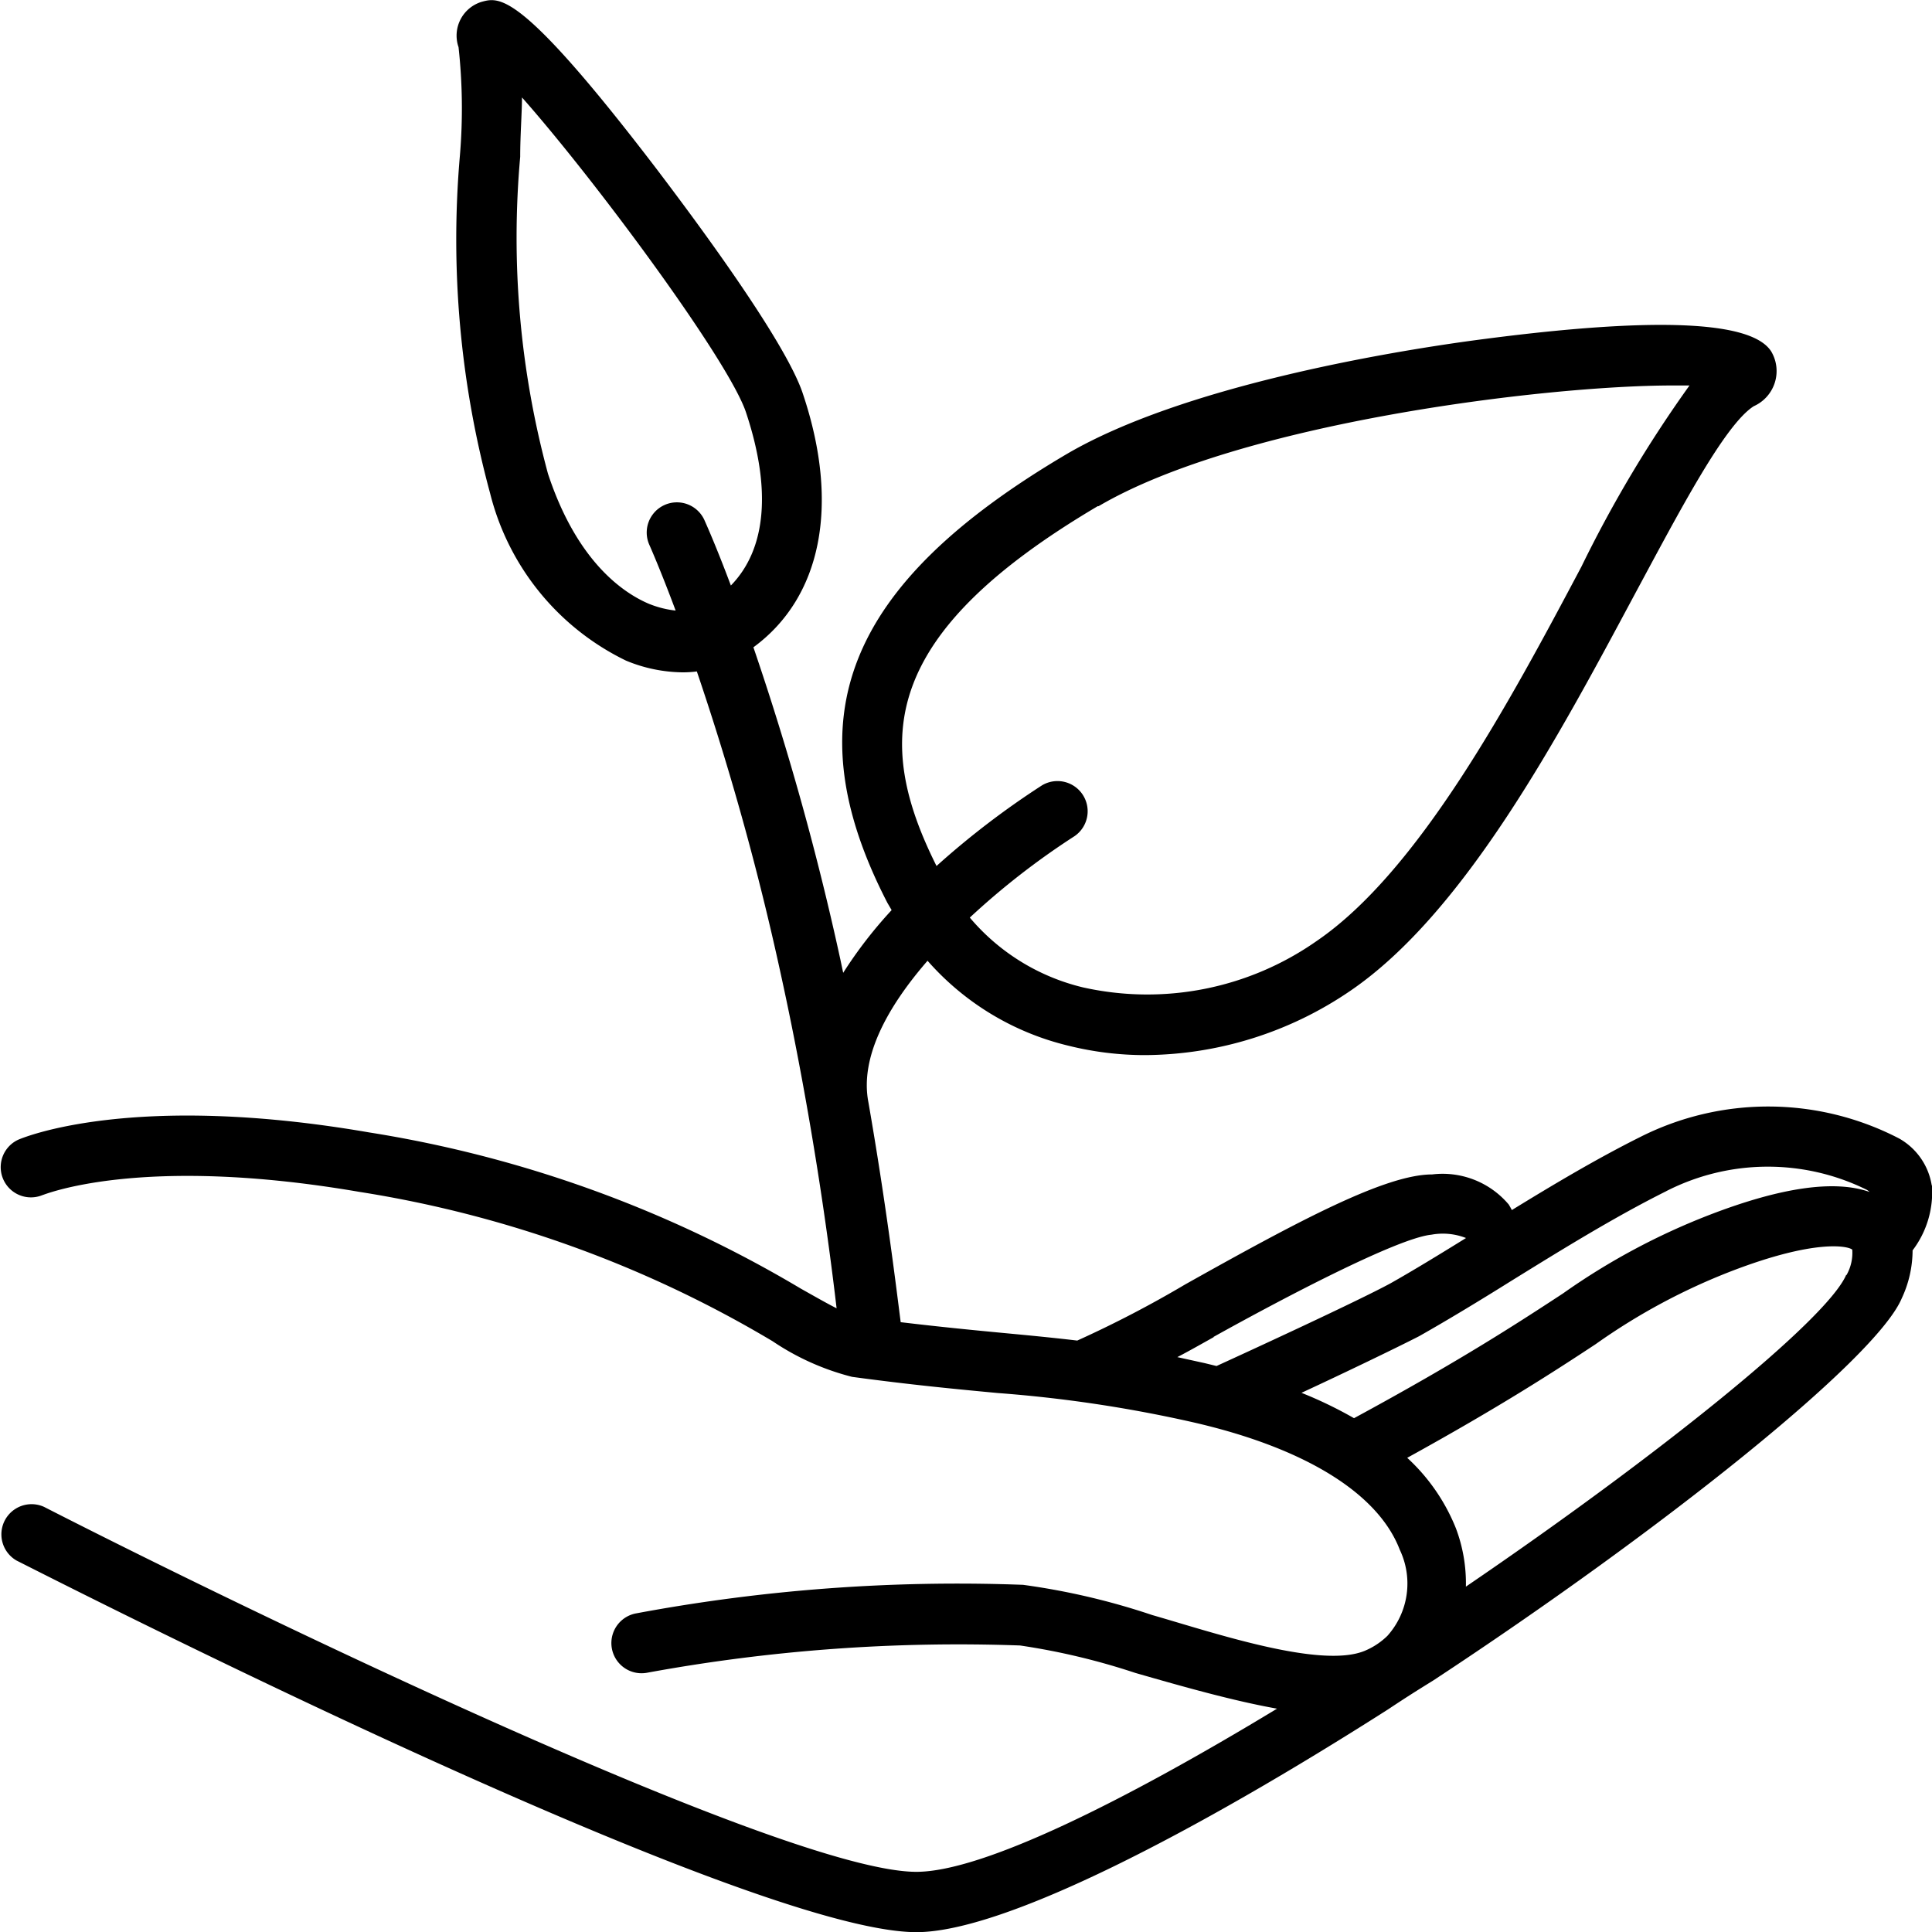
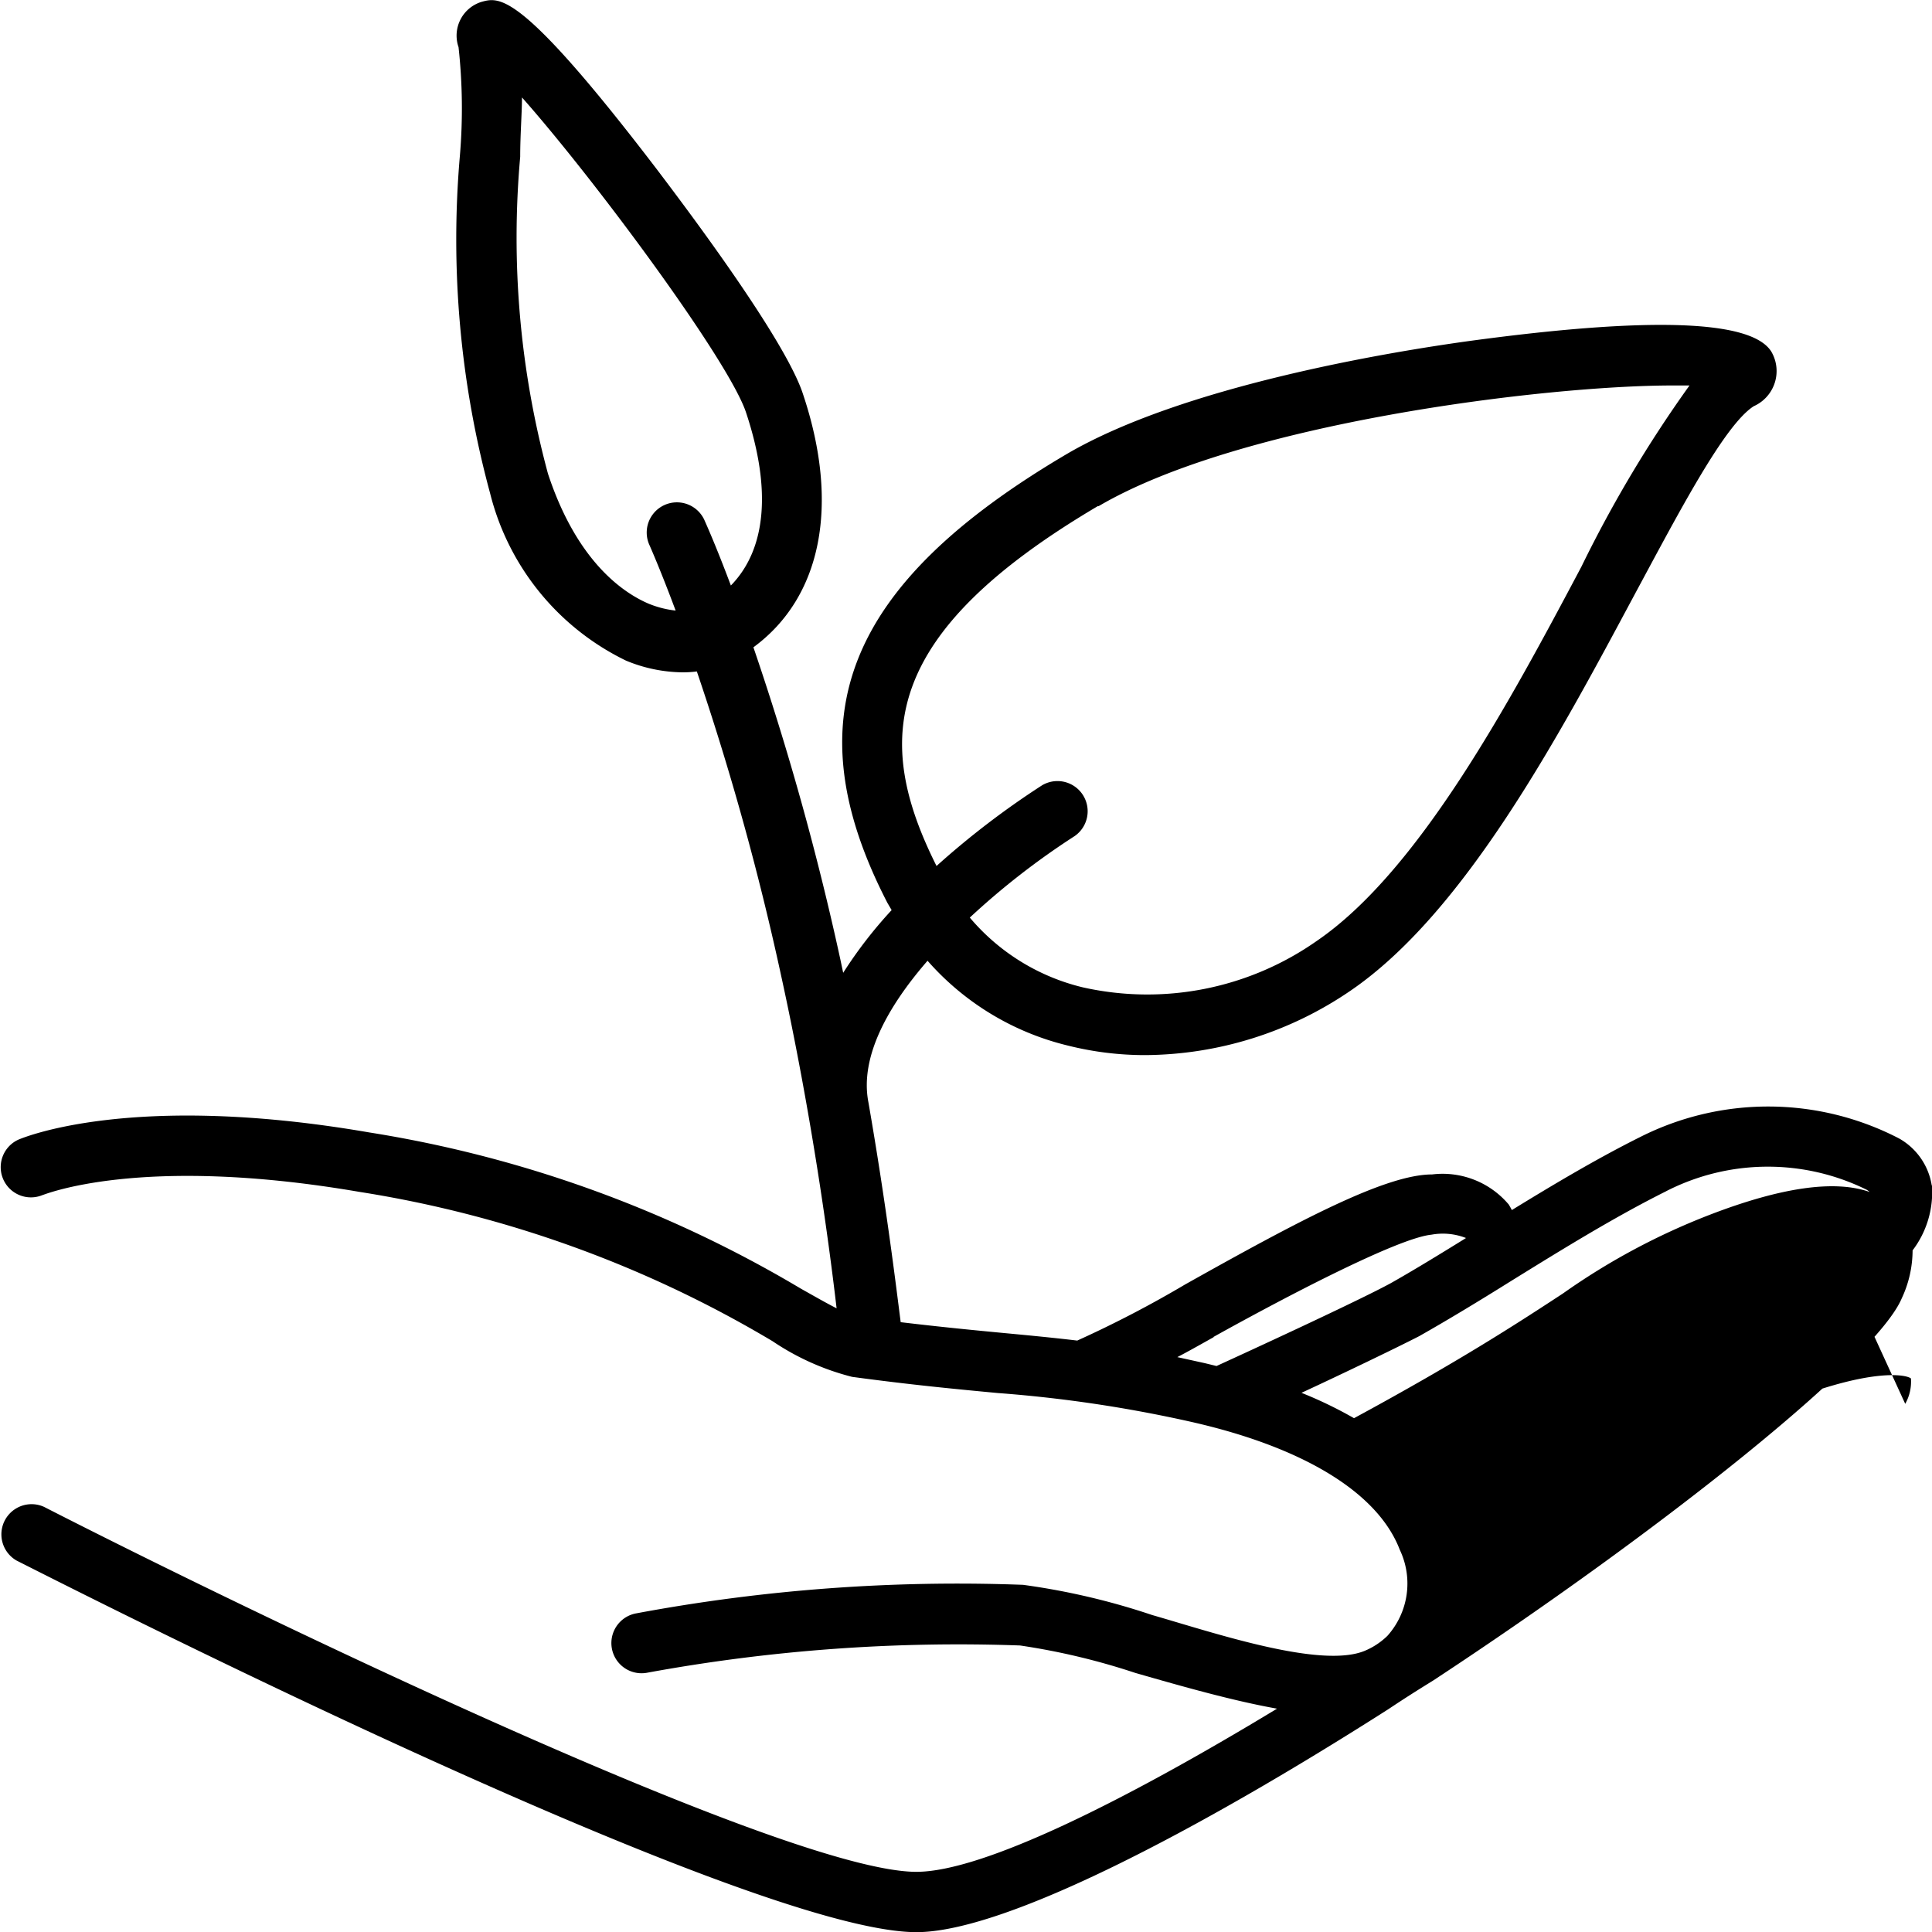
<svg xmlns="http://www.w3.org/2000/svg" width="49.284" height="49.289" viewBox="0 0 49.284 49.289">
-   <path d="M49.268,30.106a1.675,1.675,0,0,0-.828-1.193,7.244,7.244,0,0,0-6.618-.035c-1.109.554-2.225,1.22-3.265,1.859-.023-.046-.05-.092-.077-.139a2.207,2.207,0,0,0-1.956-.77c-1.178,0-3.357,1.155-6.3,2.806a28.282,28.282,0,0,1-2.753,1.432c-.616-.073-1.217-.131-1.867-.192-.77-.073-1.605-.154-2.637-.277-.127-.993-.377-3.045-.824-5.613-.223-1.155.5-2.445,1.509-3.607a6.929,6.929,0,0,0,3.58,2.164,8.083,8.083,0,0,0,1.975.243,9.37,9.37,0,0,0,5.236-1.644c2.907-1.986,5.3-6.471,7.23-10.075,1.155-2.144,2.31-4.362,3.057-4.835a.981.981,0,0,0,.447-1.39c-.5-.808-3.08-.9-7.7-.273-2.1.289-7.314,1.155-10.267,2.88C21.55,14.78,20.2,18.2,22.628,22.9l.108.185a11.246,11.246,0,0,0-1.236,1.6l-.069-.327a71.991,71.991,0,0,0-2.221-7.977c1.732-1.27,2.214-3.619,1.267-6.452-.466-1.451-3.2-5.039-3.738-5.751-3.465-4.535-4-4.389-4.462-4.262a.9.9,0,0,0-.6,1.122l.011.033a14.338,14.338,0,0,1,.035,2.764,24.694,24.694,0,0,0,.77,8.616,6.492,6.492,0,0,0,3.465,4.269,3.85,3.85,0,0,0,1.447.3,2.774,2.774,0,0,0,.362-.023,70.612,70.612,0,0,1,2.137,7.7c.8,3.638,1.236,6.9,1.428,8.546-.266-.135-.581-.316-.909-.5A30.991,30.991,0,0,0,9.4,28.755c-6.048-1.043-8.831.139-8.947.189a.771.771,0,0,0,.616,1.413c.027,0,2.475-1.047,8.084-.085A29.52,29.52,0,0,1,19.7,34.083a6.454,6.454,0,0,0,2.029.909c1.54.208,2.695.316,3.711.412a33.974,33.974,0,0,1,4.935.735c2.88.651,4.77,1.813,5.324,3.265a2,2,0,0,1-.316,2.194,1.841,1.841,0,0,1-.585.385c-1.124.458-3.85-.466-5.417-.916a17.856,17.856,0,0,0-3.292-.77,44.6,44.6,0,0,0-9.886.731.77.77,0,0,0,.308,1.509,43.936,43.936,0,0,1,9.5-.693,17.354,17.354,0,0,1,2.941.7c1.232.354,2.479.708,3.615.912-3.907,2.368-7.515,4.162-9.2,4.162-3.334,0-17.193-6.722-22.251-9.309a.77.77,0,0,0-.7,1.37c.77.385,18.567,9.478,22.952,9.478,2.241,0,7.141-2.564,12.03-5.682.516-.343.77-.5,1.155-.739,5.79-3.807,11.291-8.184,11.95-9.747a2.9,2.9,0,0,0,.277-1.224,2.445,2.445,0,0,0,.493-1.659ZM28.014,12.782c3.6-2.117,11.372-3.08,14.652-3.08h.423a32.044,32.044,0,0,0-2.756,4.62c-1.844,3.48-4.154,7.78-6.76,9.555a7.522,7.522,0,0,1-5.963,1.178,5.436,5.436,0,0,1-2.88-1.779A19.2,19.2,0,0,1,27.4,21.2a.77.77,0,0,0-.824-1.3,21.279,21.279,0,0,0-2.695,2.06c-1.609-3.215-1.421-5.909,4.111-9.178Zm-11.445,2.5c-.651-.269-1.852-1.059-2.6-3.33a23.068,23.068,0,0,1-.708-8.084c0-.554.042-1.059.046-1.513,1.852,2.09,5.27,6.706,5.713,8.031.654,1.963.52,3.492-.385,4.419-.385-1.028-.647-1.605-.674-1.667a.77.77,0,1,0-1.405.631s.269.6.67,1.675A2.5,2.5,0,0,1,16.569,15.281ZM42.493,30.256a5.691,5.691,0,0,1,5.12-.035.388.388,0,0,1,.069.054c-.885-.312-2.244-.123-4.073.581a17.208,17.208,0,0,0-3.75,2.01c-1.1.72-2.595,1.7-5.328,3.18a10.631,10.631,0,0,0-1.34-.647c1.113-.516,2.437-1.155,3-1.444.681-.385,1.486-.87,2.333-1.4,1.232-.762,2.625-1.628,3.973-2.3ZM30.943,33.975c1.771-.986,4.7-2.525,5.563-2.61a1.617,1.617,0,0,1,.882.085c-.708.439-1.378.847-1.925,1.155-.835.454-3.611,1.732-4.439,2.11l-.3-.073-.7-.154c.289-.15.589-.32.932-.512Zm16.142-1.582c-.5,1.155-4.812,4.62-9.7,7.95a3.975,3.975,0,0,0-.254-1.486,4.923,4.923,0,0,0-1.243-1.8c2.395-1.32,3.777-2.221,4.808-2.9a15.839,15.839,0,0,1,3.465-1.863c2.164-.832,2.984-.635,3.08-.547a1.155,1.155,0,0,1-.146.647Z" transform="translate(0.009 0.131)" />
+   <path d="M49.268,30.106a1.675,1.675,0,0,0-.828-1.193,7.244,7.244,0,0,0-6.618-.035c-1.109.554-2.225,1.22-3.265,1.859-.023-.046-.05-.092-.077-.139a2.207,2.207,0,0,0-1.956-.77c-1.178,0-3.357,1.155-6.3,2.806a28.282,28.282,0,0,1-2.753,1.432c-.616-.073-1.217-.131-1.867-.192-.77-.073-1.605-.154-2.637-.277-.127-.993-.377-3.045-.824-5.613-.223-1.155.5-2.445,1.509-3.607a6.929,6.929,0,0,0,3.58,2.164,8.083,8.083,0,0,0,1.975.243,9.37,9.37,0,0,0,5.236-1.644c2.907-1.986,5.3-6.471,7.23-10.075,1.155-2.144,2.31-4.362,3.057-4.835a.981.981,0,0,0,.447-1.39c-.5-.808-3.08-.9-7.7-.273-2.1.289-7.314,1.155-10.267,2.88C21.55,14.78,20.2,18.2,22.628,22.9l.108.185a11.246,11.246,0,0,0-1.236,1.6l-.069-.327a71.991,71.991,0,0,0-2.221-7.977c1.732-1.27,2.214-3.619,1.267-6.452-.466-1.451-3.2-5.039-3.738-5.751-3.465-4.535-4-4.389-4.462-4.262a.9.9,0,0,0-.6,1.122l.011.033a14.338,14.338,0,0,1,.035,2.764,24.694,24.694,0,0,0,.77,8.616,6.492,6.492,0,0,0,3.465,4.269,3.85,3.85,0,0,0,1.447.3,2.774,2.774,0,0,0,.362-.023,70.612,70.612,0,0,1,2.137,7.7c.8,3.638,1.236,6.9,1.428,8.546-.266-.135-.581-.316-.909-.5A30.991,30.991,0,0,0,9.4,28.755c-6.048-1.043-8.831.139-8.947.189a.771.771,0,0,0,.616,1.413c.027,0,2.475-1.047,8.084-.085A29.52,29.52,0,0,1,19.7,34.083a6.454,6.454,0,0,0,2.029.909c1.54.208,2.695.316,3.711.412a33.974,33.974,0,0,1,4.935.735c2.88.651,4.77,1.813,5.324,3.265a2,2,0,0,1-.316,2.194,1.841,1.841,0,0,1-.585.385c-1.124.458-3.85-.466-5.417-.916a17.856,17.856,0,0,0-3.292-.77,44.6,44.6,0,0,0-9.886.731.77.77,0,0,0,.308,1.509,43.936,43.936,0,0,1,9.5-.693,17.354,17.354,0,0,1,2.941.7c1.232.354,2.479.708,3.615.912-3.907,2.368-7.515,4.162-9.2,4.162-3.334,0-17.193-6.722-22.251-9.309a.77.77,0,0,0-.7,1.37c.77.385,18.567,9.478,22.952,9.478,2.241,0,7.141-2.564,12.03-5.682.516-.343.77-.5,1.155-.739,5.79-3.807,11.291-8.184,11.95-9.747a2.9,2.9,0,0,0,.277-1.224,2.445,2.445,0,0,0,.493-1.659ZM28.014,12.782c3.6-2.117,11.372-3.08,14.652-3.08h.423a32.044,32.044,0,0,0-2.756,4.62c-1.844,3.48-4.154,7.78-6.76,9.555a7.522,7.522,0,0,1-5.963,1.178,5.436,5.436,0,0,1-2.88-1.779A19.2,19.2,0,0,1,27.4,21.2a.77.77,0,0,0-.824-1.3,21.279,21.279,0,0,0-2.695,2.06c-1.609-3.215-1.421-5.909,4.111-9.178Zm-11.445,2.5c-.651-.269-1.852-1.059-2.6-3.33a23.068,23.068,0,0,1-.708-8.084c0-.554.042-1.059.046-1.513,1.852,2.09,5.27,6.706,5.713,8.031.654,1.963.52,3.492-.385,4.419-.385-1.028-.647-1.605-.674-1.667a.77.77,0,1,0-1.405.631s.269.6.67,1.675A2.5,2.5,0,0,1,16.569,15.281ZM42.493,30.256a5.691,5.691,0,0,1,5.12-.035.388.388,0,0,1,.069.054c-.885-.312-2.244-.123-4.073.581a17.208,17.208,0,0,0-3.75,2.01c-1.1.72-2.595,1.7-5.328,3.18a10.631,10.631,0,0,0-1.34-.647c1.113-.516,2.437-1.155,3-1.444.681-.385,1.486-.87,2.333-1.4,1.232-.762,2.625-1.628,3.973-2.3ZM30.943,33.975c1.771-.986,4.7-2.525,5.563-2.61a1.617,1.617,0,0,1,.882.085c-.708.439-1.378.847-1.925,1.155-.835.454-3.611,1.732-4.439,2.11l-.3-.073-.7-.154c.289-.15.589-.32.932-.512Zm16.142-1.582c-.5,1.155-4.812,4.62-9.7,7.95c2.395-1.32,3.777-2.221,4.808-2.9a15.839,15.839,0,0,1,3.465-1.863c2.164-.832,2.984-.635,3.08-.547a1.155,1.155,0,0,1-.146.647Z" transform="translate(0.009 0.131)" />
</svg>